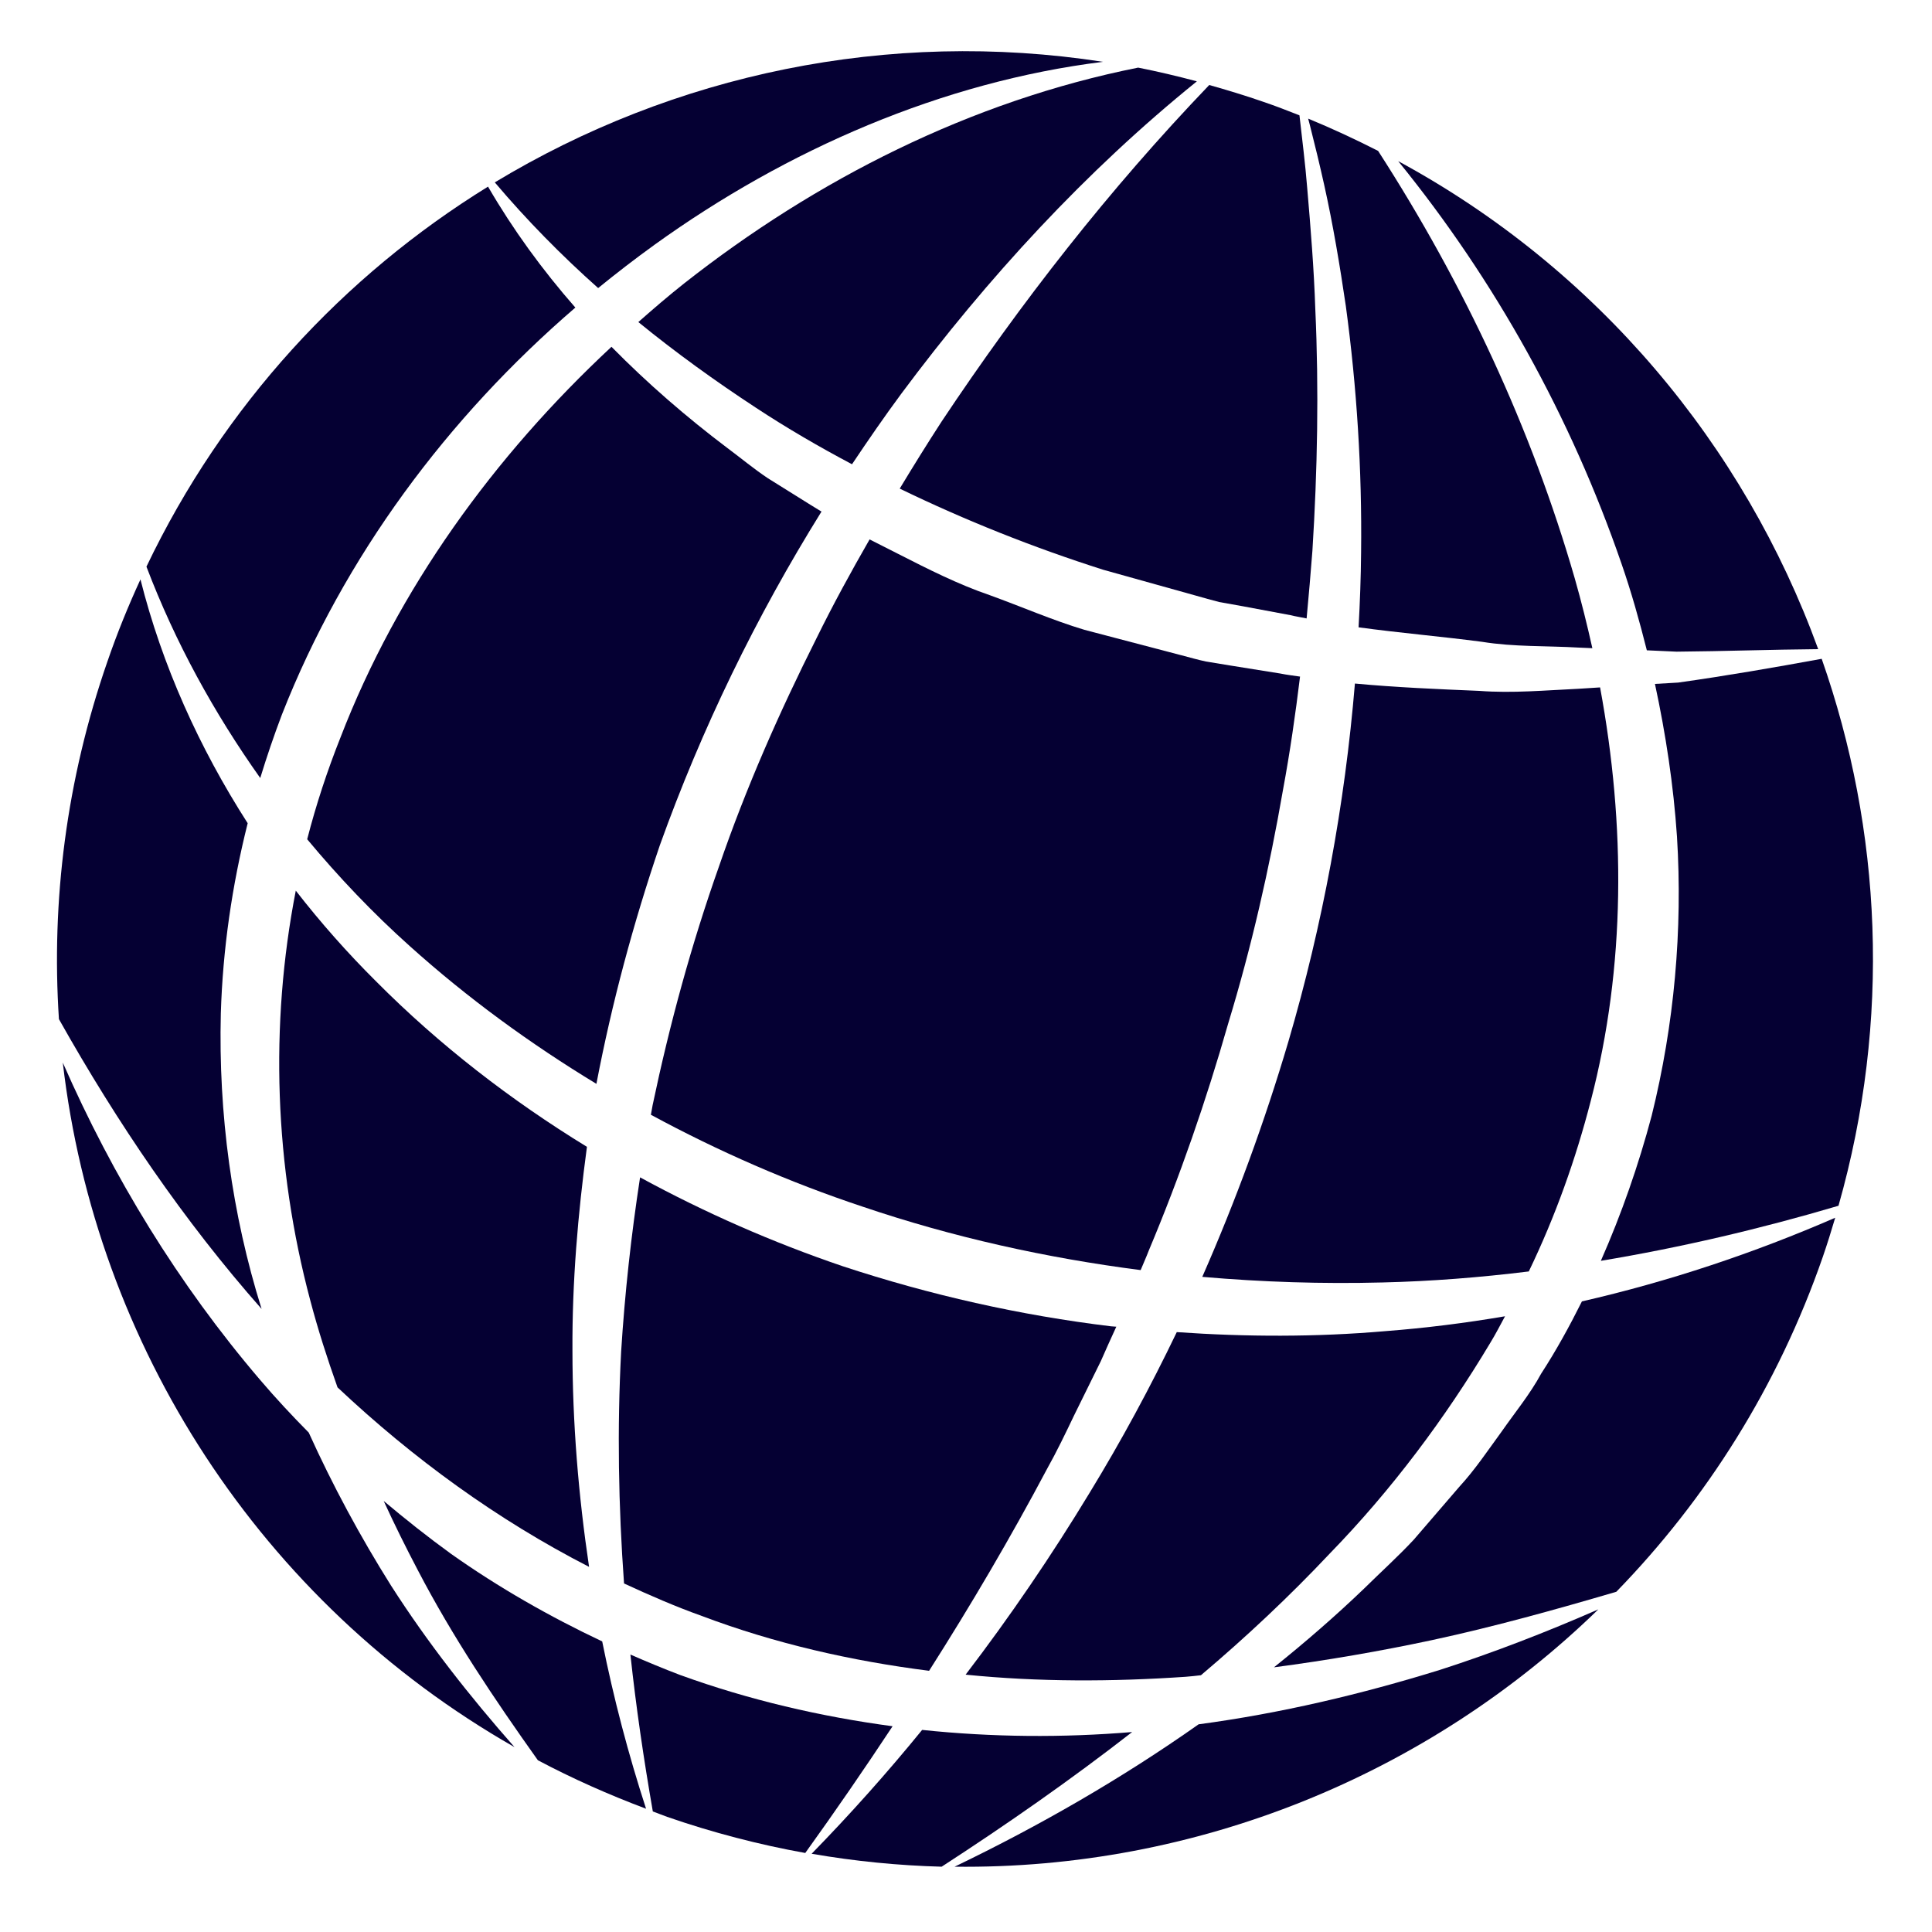
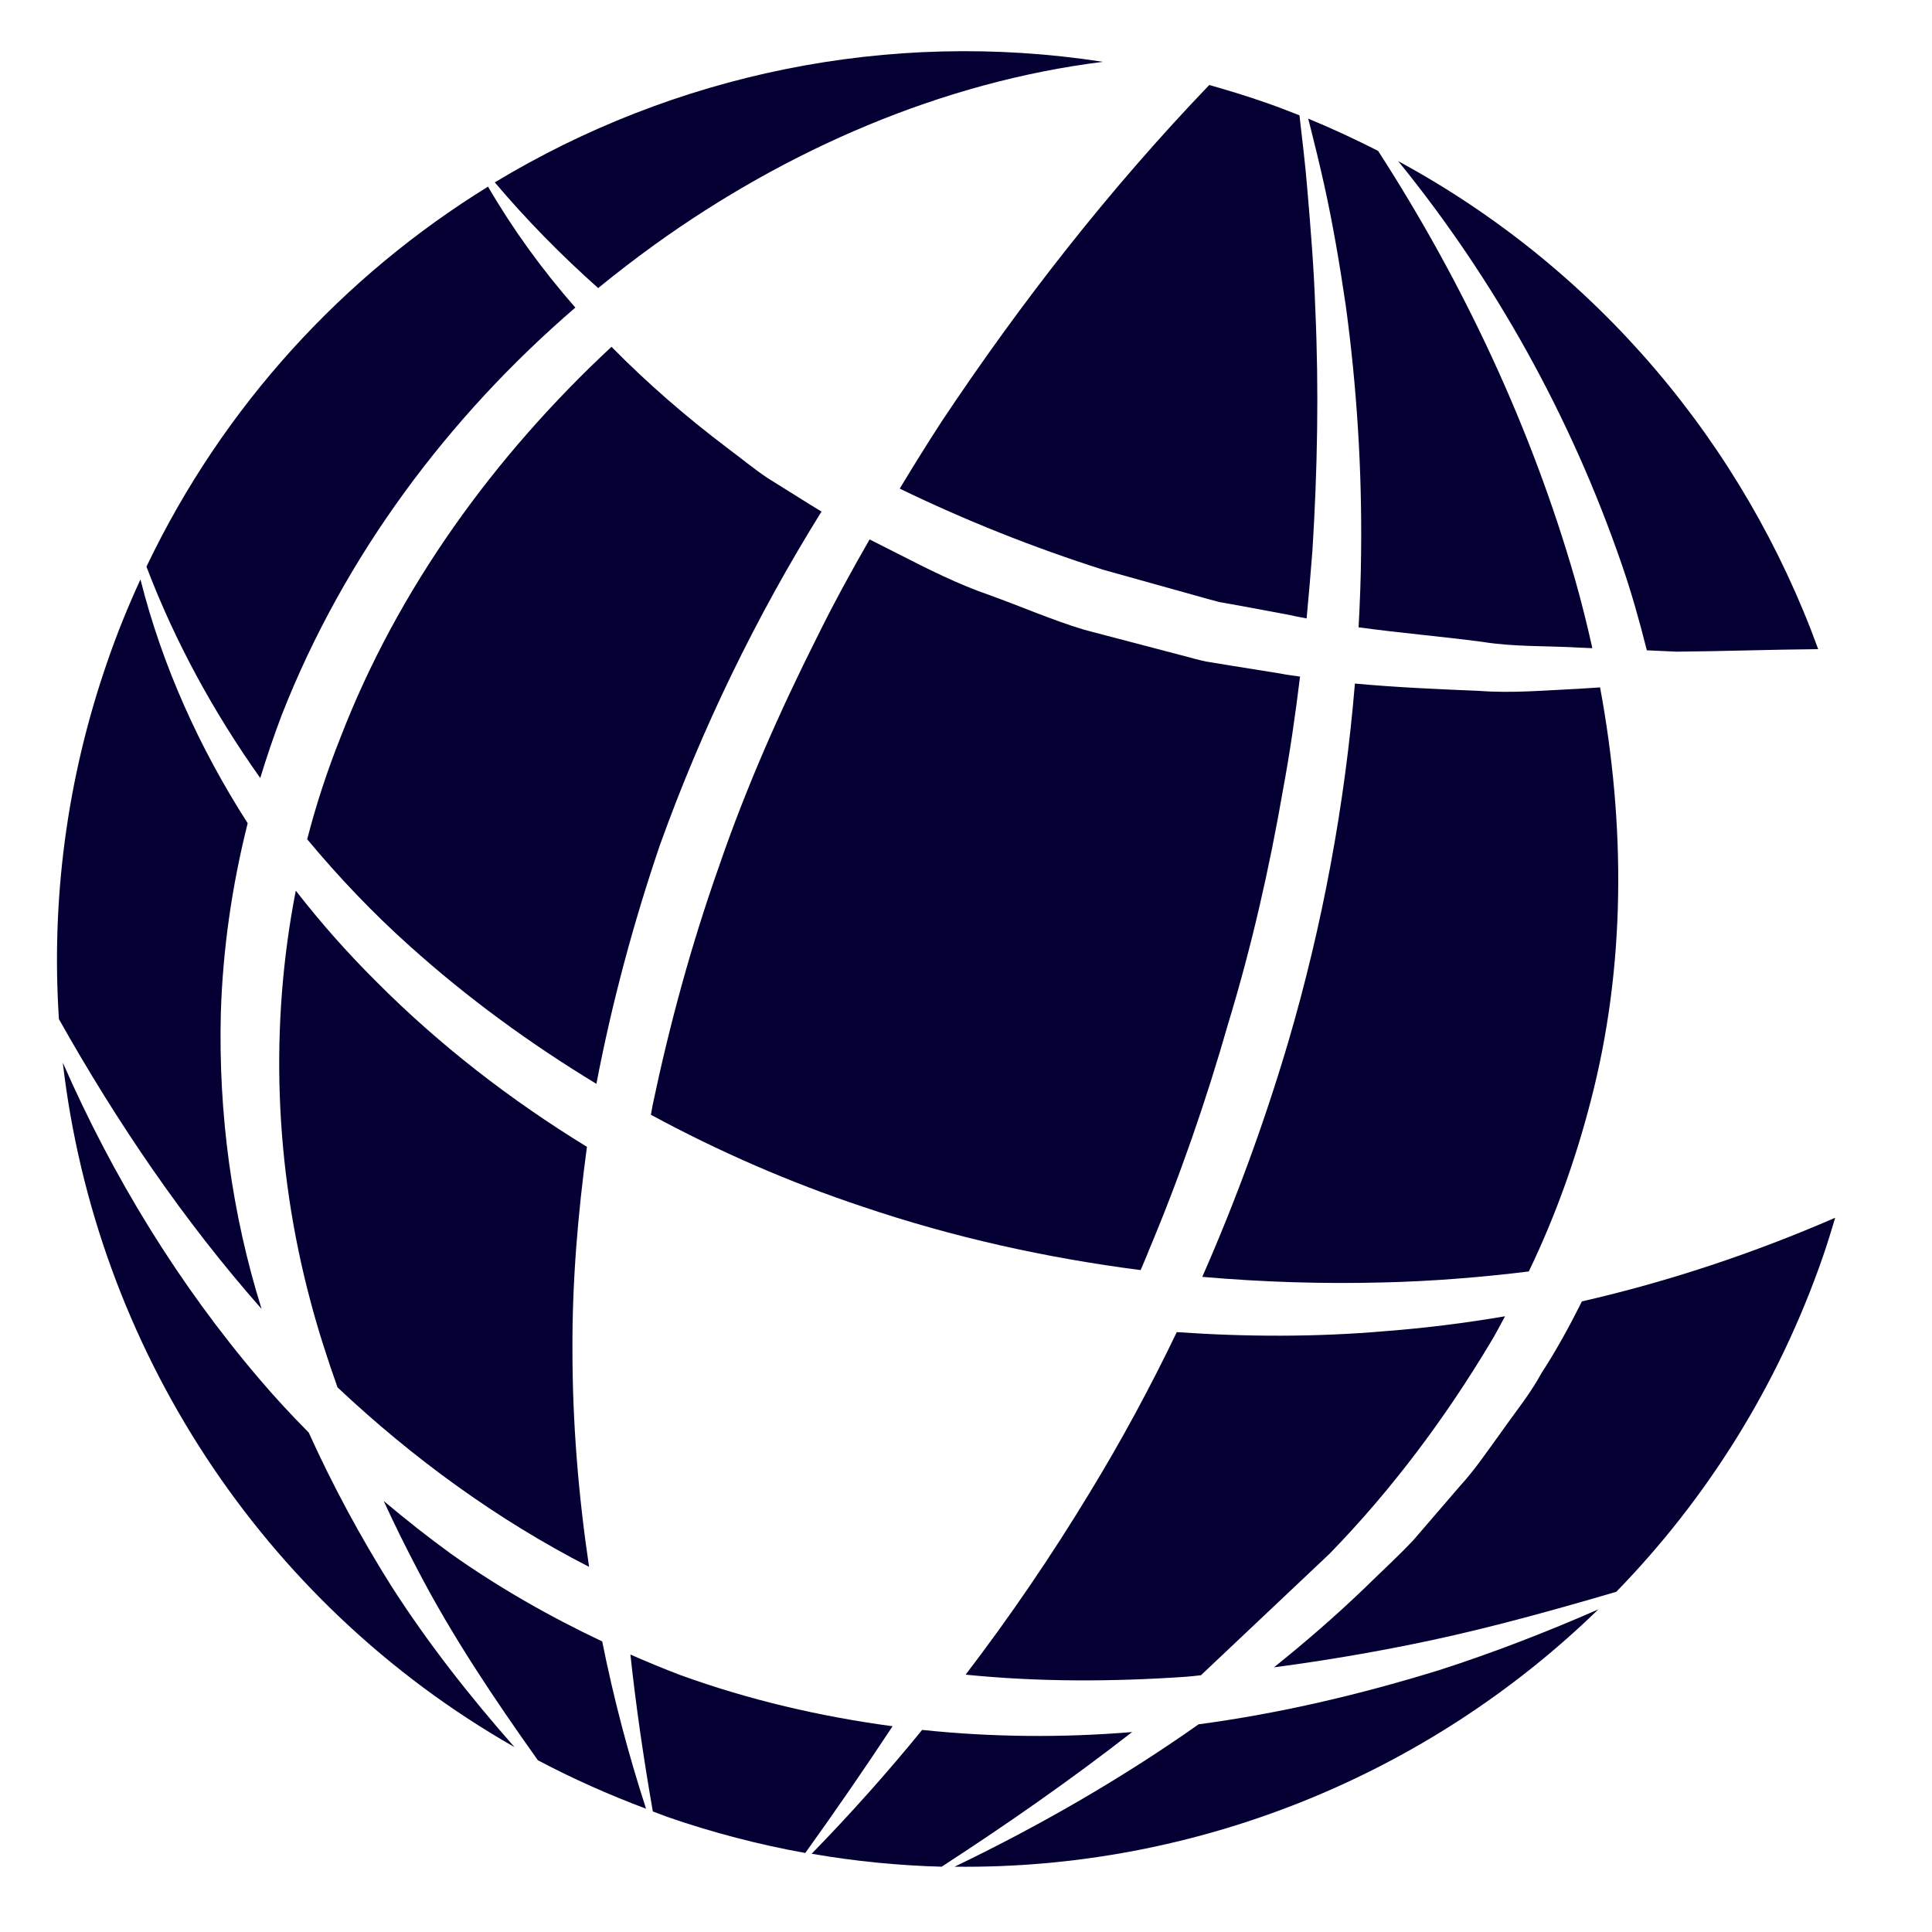
<svg xmlns="http://www.w3.org/2000/svg" version="1.1" id="Layer_1" x="0px" y="0px" viewBox="0 0 100 100" style="enable-background:new 0 0 100 100;" xml:space="preserve">
  <style type="text/css">
	.st0{fill:#050033;}
</style>
  <g>
-     <path class="st0" d="M48.09,86.48c2.17-3.41,4.21-6.88,6.1-10.44c0.51-0.91,0.96-1.85,1.41-2.79l1.38-2.8   c0.26-0.6,0.53-1.19,0.8-1.78c-0.09-0.01-0.18-0.01-0.27-0.02c-4.71-0.57-9.37-1.62-13.89-3.11c-3.62-1.23-7.13-2.77-10.49-4.6   c-0.46,2.99-0.79,5.99-0.98,9.02c-0.21,3.99-0.14,7.99,0.15,12c1.32,0.61,2.65,1.19,4.02,1.68C40.11,85.07,44.07,85.97,48.09,86.48   z" />
    <path class="st0" d="M76.71,33.22c1.66,0.27,3.34,0.2,5.02,0.3l0.69,0.03c-0.27-1.21-0.57-2.42-0.91-3.61   c-2.24-7.76-5.72-15.22-10.18-22.13c-1.18-0.6-2.38-1.16-3.62-1.67c0.03,0.11,0.06,0.23,0.09,0.34c0.26,1.02,0.51,2.06,0.74,3.09   c0.46,2.07,0.81,4.17,1.12,6.27c0.57,4.21,0.84,8.48,0.79,12.75c-0.01,1.29-0.06,2.59-0.13,3.88   C72.44,32.76,74.58,32.94,76.71,33.22z" />
    <path class="st0" d="M42.01,95.95c2.25,0.39,4.5,0.61,6.73,0.67c3.39-2.2,6.7-4.51,9.86-6.97c-3.6,0.3-7.25,0.27-10.87-0.11   C45.92,91.76,44.01,93.9,42.01,95.95z" />
-     <path class="st0" d="M44.1,24.03c0.83-1.24,1.67-2.46,2.55-3.65c4.45-5.98,9.53-11.51,15.3-16.17c-1.01-0.27-2.03-0.51-3.04-0.71   c-8.67,1.73-16.68,5.8-23.5,11.17c-0.81,0.64-1.6,1.32-2.37,2c1.95,1.59,3.99,3.06,6.08,4.43C40.73,22.16,42.4,23.13,44.1,24.03z" />
-     <path class="st0" d="M68.82,80.42c3.22-3.31,5.98-7.01,8.32-10.92c0.27-0.44,0.51-0.91,0.76-1.37c-2.05,0.35-4.12,0.61-6.2,0.77   c-3.58,0.31-7.19,0.3-10.79,0.05c-1.37,2.85-2.87,5.63-4.52,8.33c-1.97,3.25-4.11,6.39-6.41,9.4c3.77,0.38,7.58,0.37,11.39,0.11   c0.26-0.02,0.53-0.05,0.79-0.08C64.5,84.73,66.73,82.64,68.82,80.42z" />
+     <path class="st0" d="M68.82,80.42c3.22-3.31,5.98-7.01,8.32-10.92c0.27-0.44,0.51-0.91,0.76-1.37c-2.05,0.35-4.12,0.61-6.2,0.77   c-3.58,0.31-7.19,0.3-10.79,0.05c-1.37,2.85-2.87,5.63-4.52,8.33c-1.97,3.25-4.11,6.39-6.41,9.4c3.77,0.38,7.58,0.37,11.39,0.11   c0.26-0.02,0.53-0.05,0.79-0.08z" />
    <path class="st0" d="M30.38,59.36c-3.95-2.42-7.64-5.27-10.91-8.56c-1.48-1.47-2.87-3.04-4.16-4.7c-1.36,6.97-1.1,14.27,0.75,21.21   c0.4,1.52,0.88,3.01,1.41,4.5c3.92,3.69,8.28,6.86,13.02,9.29c-0.55-3.7-0.86-7.45-0.86-11.2C29.61,66.37,29.91,62.85,30.38,59.36z   " />
    <path class="st0" d="M37.22,44.83c-1.43,4.04-2.56,8.18-3.44,12.37c-0.03,0.17-0.06,0.34-0.09,0.5c3.51,1.9,7.18,3.5,10.97,4.76   c4.66,1.58,9.49,2.65,14.38,3.28c0.14-0.34,0.29-0.67,0.42-1.01c1.61-3.83,2.97-7.76,4.11-11.75c1.21-3.97,2.13-8.02,2.84-12.11   c0.36-1.94,0.64-3.89,0.88-5.85c-0.34-0.05-0.69-0.09-1.03-0.16l-2.56-0.41l-1.28-0.21c-0.42-0.09-0.84-0.21-1.26-0.32l-5.03-1.32   c-1.66-0.5-3.26-1.2-4.89-1.79c-1.64-0.56-3.2-1.35-4.75-2.14l-1.48-0.75c-0.96,1.67-1.89,3.37-2.74,5.1   C40.35,36.84,38.61,40.78,37.22,44.83z" />
    <path class="st0" d="M21.62,81.26c1.79,3.44,3.95,6.66,6.22,9.85c1.79,0.95,3.66,1.78,5.6,2.51c-0.92-2.83-1.68-5.72-2.27-8.66   c-2.73-1.29-5.36-2.79-7.82-4.53c-1.2-0.87-2.36-1.79-3.49-2.74C20.41,78.89,21,80.08,21.62,81.26z" />
    <path class="st0" d="M15.9,43.44c1.64,1.97,3.41,3.83,5.31,5.53c2.98,2.68,6.23,5.05,9.66,7.13c0.8-4.19,1.91-8.31,3.28-12.34   c2.17-6.05,4.99-11.85,8.37-17.28l-0.57-0.35l-2.21-1.38c-0.72-0.48-1.39-1.04-2.09-1.56c-2.12-1.6-4.14-3.35-6-5.24   c-6.09,5.67-11.06,12.53-14.03,20.23C16.94,39.89,16.36,41.65,15.9,43.44z" />
    <path class="st0" d="M82.82,35.58l-1.1,0.07c-1.72,0.08-3.44,0.24-5.15,0.11c-2.15-0.09-4.3-0.18-6.44-0.38   c-0.52,6.26-1.67,12.48-3.44,18.52c-1.23,4.16-2.72,8.23-4.46,12.19c3.1,0.27,6.21,0.37,9.33,0.29c2.53-0.06,5.05-0.26,7.57-0.57   c1.37-2.84,2.43-5.81,3.21-8.84C84.15,50.02,84.14,42.71,82.82,35.58z" />
    <path class="st0" d="M46.2,89.35c-3.73-0.5-7.43-1.36-10.99-2.65c-0.87-0.33-1.73-0.69-2.58-1.06c0.29,2.71,0.69,5.42,1.16,8.12   c0.25,0.09,0.49,0.19,0.74,0.28c2.37,0.82,4.76,1.44,7.15,1.87C43.24,93.74,44.74,91.56,46.2,89.35z" />
    <path class="st0" d="M20.24,82.07c-1.59-2.53-3.02-5.18-4.26-7.92c-0.87-0.88-1.71-1.78-2.51-2.72C9.23,66.47,5.83,60.89,3.25,55   c1.69,14.61,10.22,27.93,23.38,35.43C24.32,87.81,22.14,85.04,20.24,82.07z" />
    <path class="st0" d="M81.88,67.36c-0.64,1.28-1.33,2.54-2.11,3.74c-0.58,1.07-1.35,2-2.04,2.99c-0.71,0.97-1.38,1.98-2.2,2.87   l-2.35,2.73c-0.82,0.88-1.71,1.68-2.56,2.52c-1.5,1.44-3.07,2.8-4.68,4.09c2.74-0.36,5.47-0.83,8.19-1.41   c3.2-0.69,6.36-1.57,9.53-2.5c4.65-4.78,8.36-10.62,10.69-17.34c0.23-0.67,0.44-1.34,0.64-2.02   C90.78,64.86,86.38,66.33,81.88,67.36z" />
    <path class="st0" d="M13.54,67.75c-1.54-4.91-2.24-10.11-2.11-15.3c0.1-3.32,0.58-6.62,1.39-9.84c-2.51-3.91-4.43-8.17-5.55-12.62   c-0.63,1.37-1.21,2.79-1.71,4.25c-2.13,6.13-2.91,12.41-2.51,18.51C6.07,58.12,9.52,63.2,13.54,67.75z" />
    <path class="st0" d="M74.54,86.43c-4.07,1.26-8.24,2.25-12.5,2.82c-4,2.82-8.25,5.26-12.63,7.37c12.48,0.15,24.48-4.72,33.32-13.32   C80.06,84.47,77.33,85.53,74.54,86.43z" />
    <path class="st0" d="M48.73,21.83c-0.74,1.14-1.46,2.3-2.16,3.46c3.4,1.65,6.92,3.05,10.53,4.2l4.8,1.34   c0.4,0.11,0.8,0.23,1.2,0.33l1.23,0.22l2.46,0.46c0.28,0.07,0.56,0.11,0.84,0.17c0.11-1.17,0.21-2.33,0.3-3.5   c0.26-4.15,0.34-8.33,0.15-12.51c-0.07-2.09-0.24-4.18-0.42-6.28c-0.1-1.25-0.26-2.5-0.4-3.75c-0.63-0.25-1.25-0.49-1.9-0.71   c-0.92-0.32-1.85-0.6-2.77-0.86C57.42,9.79,52.83,15.67,48.73,21.83z" />
    <path class="st0" d="M13.47,40.27c0.34-1.11,0.71-2.2,1.12-3.28c3.22-8.2,8.59-15.39,15.19-21.07c-1.71-1.95-3.23-4.04-4.52-6.26   c-7.47,4.61-13.69,11.32-17.68,19.67C9.07,33.25,11.08,36.9,13.47,40.27z" />
-     <path class="st0" d="M94.29,34.1c-2.46,0.45-4.94,0.88-7.43,1.23l-1.2,0.07c0.56,2.6,0.96,5.24,1.14,7.9   c0.3,4.83-0.14,9.73-1.31,14.45c-0.68,2.56-1.56,5.08-2.63,7.51c4.14-0.69,8.24-1.65,12.3-2.85C97.89,52.8,97.4,42.96,94.29,34.1z" />
    <path class="st0" d="M83.93,29.18c0.51,1.47,0.93,2.97,1.31,4.48l1.54,0.07c2.44-0.02,4.88-0.11,7.33-0.13   C90.27,23.04,82.69,13.93,72.37,8.34C77.38,14.5,81.31,21.58,83.93,29.18z" />
    <path class="st0" d="M30.96,14.91c0.96-0.78,1.93-1.53,2.93-2.25c6.85-4.93,14.9-8.43,23.2-9.46C45.97,1.48,34.86,3.85,25.61,9.44   C27.27,11.4,29.06,13.22,30.96,14.91z" />
  </g>
</svg>